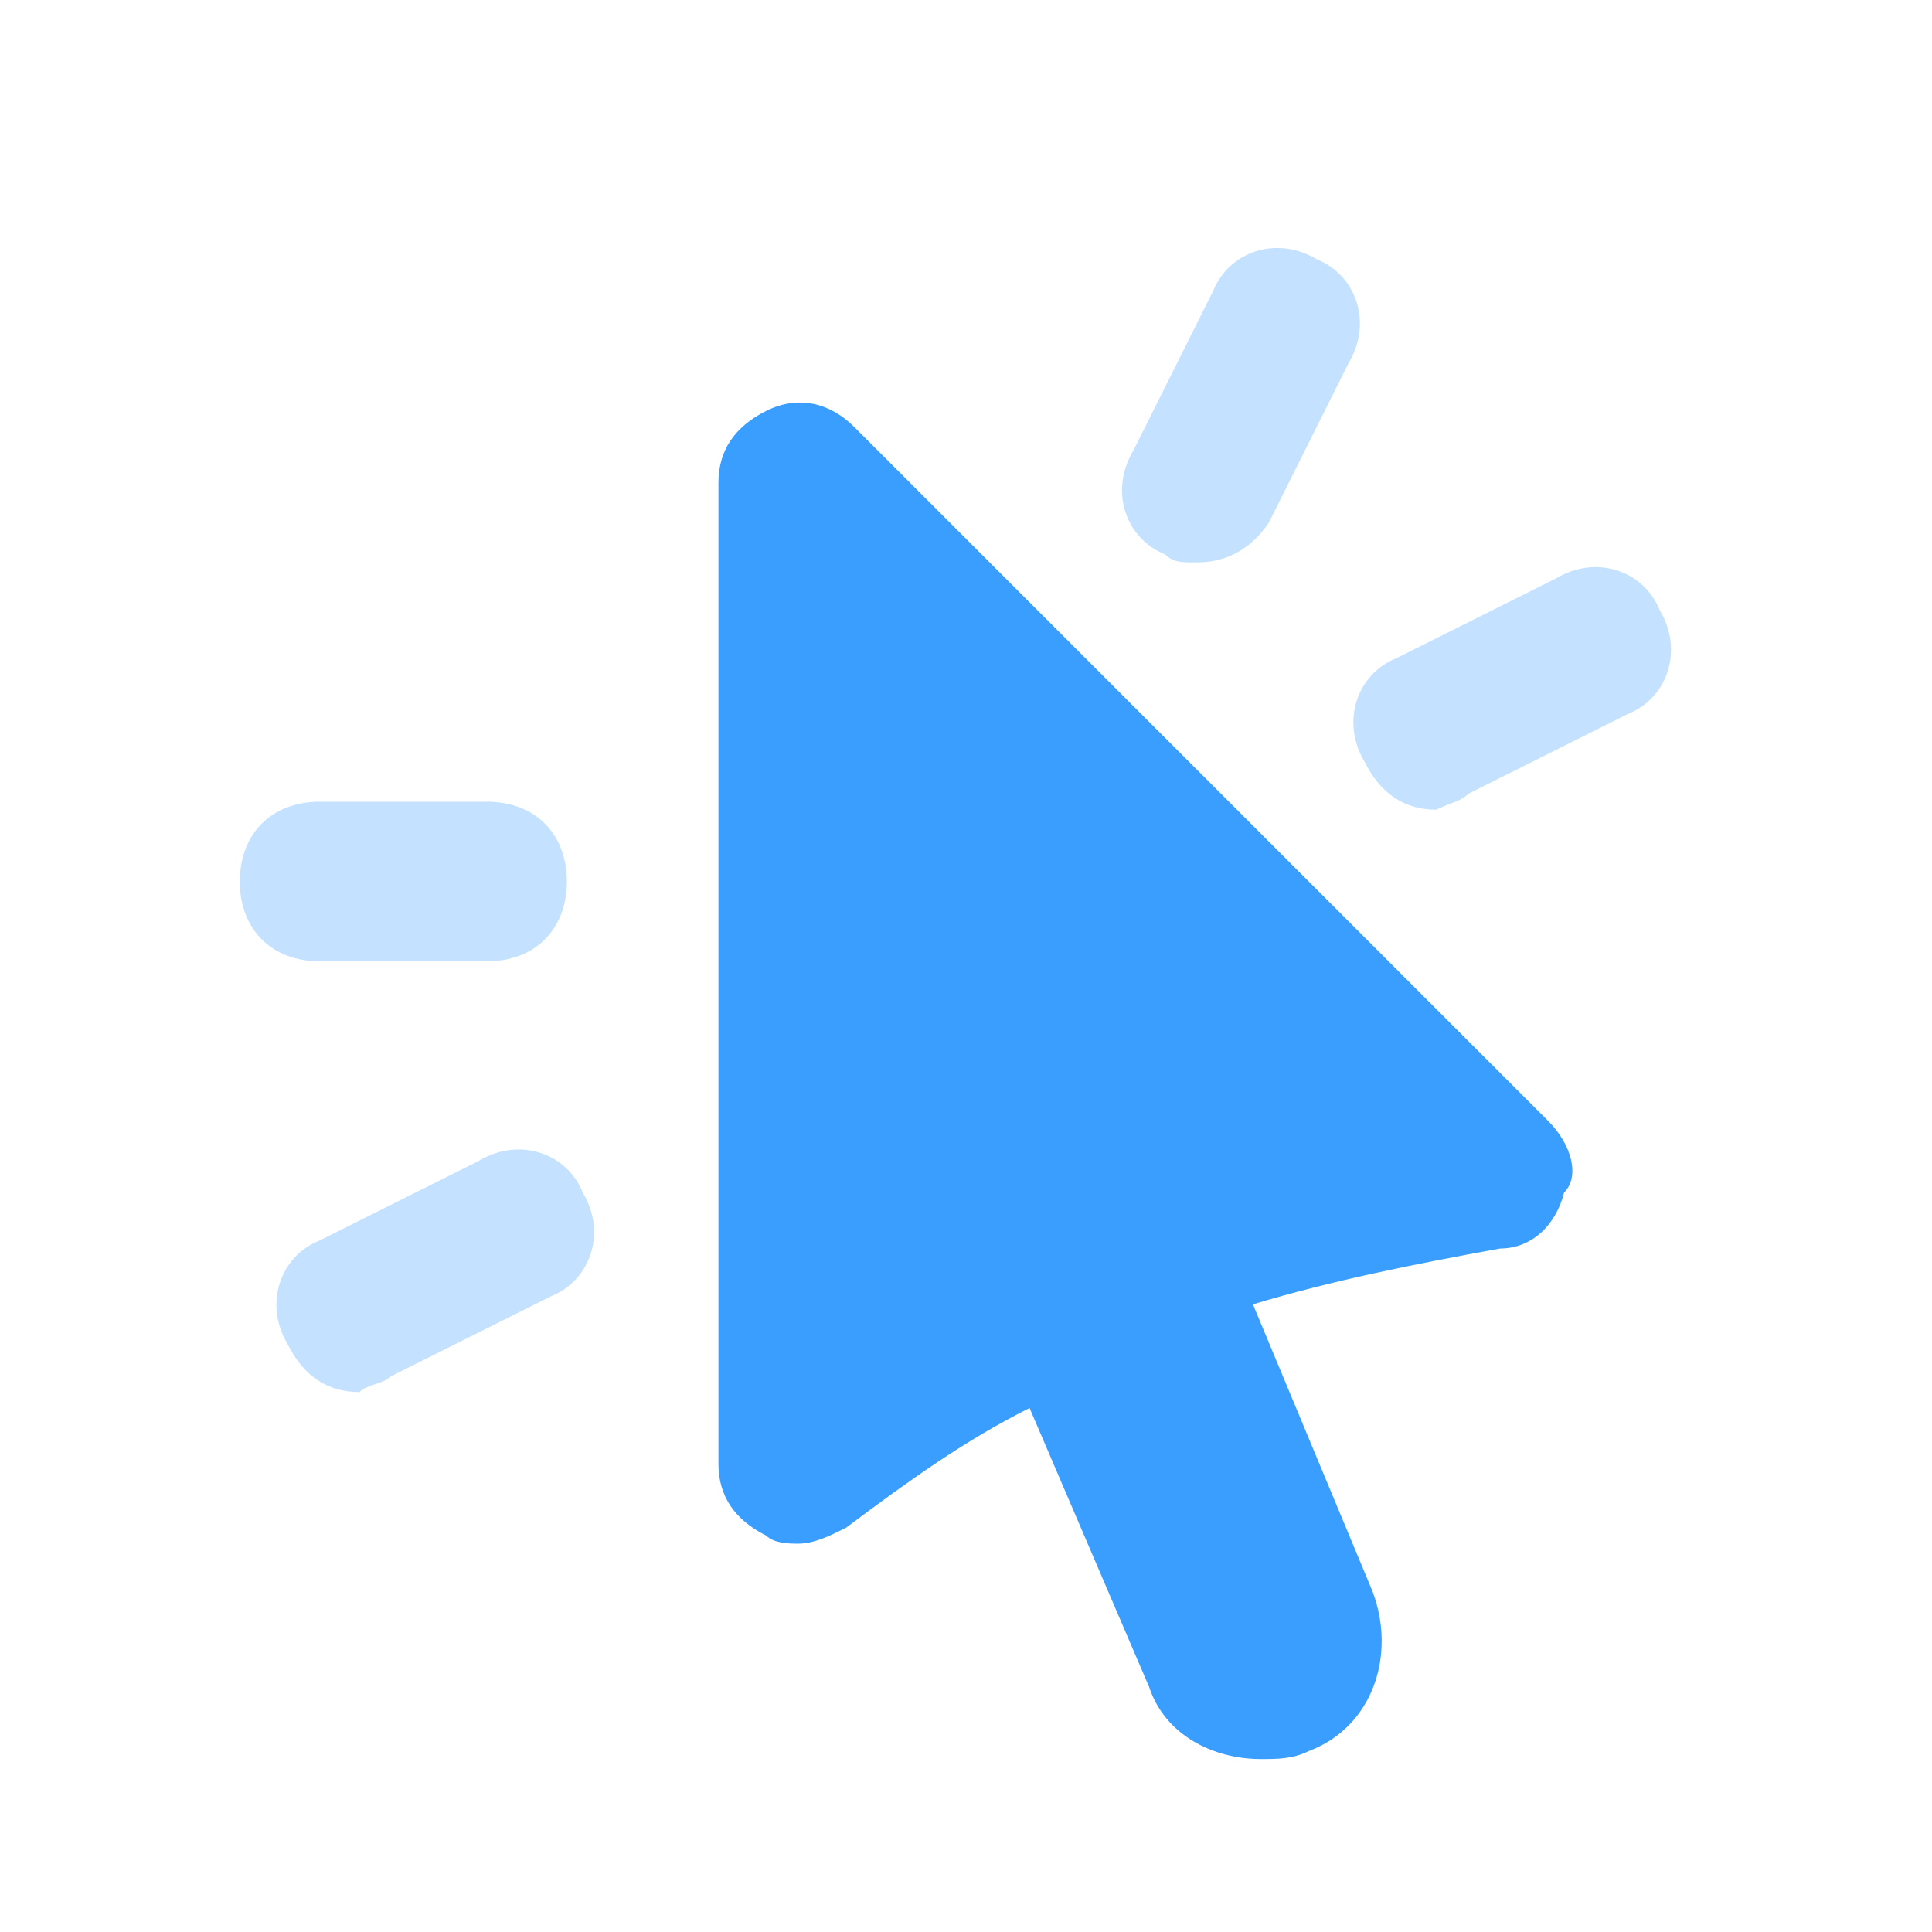
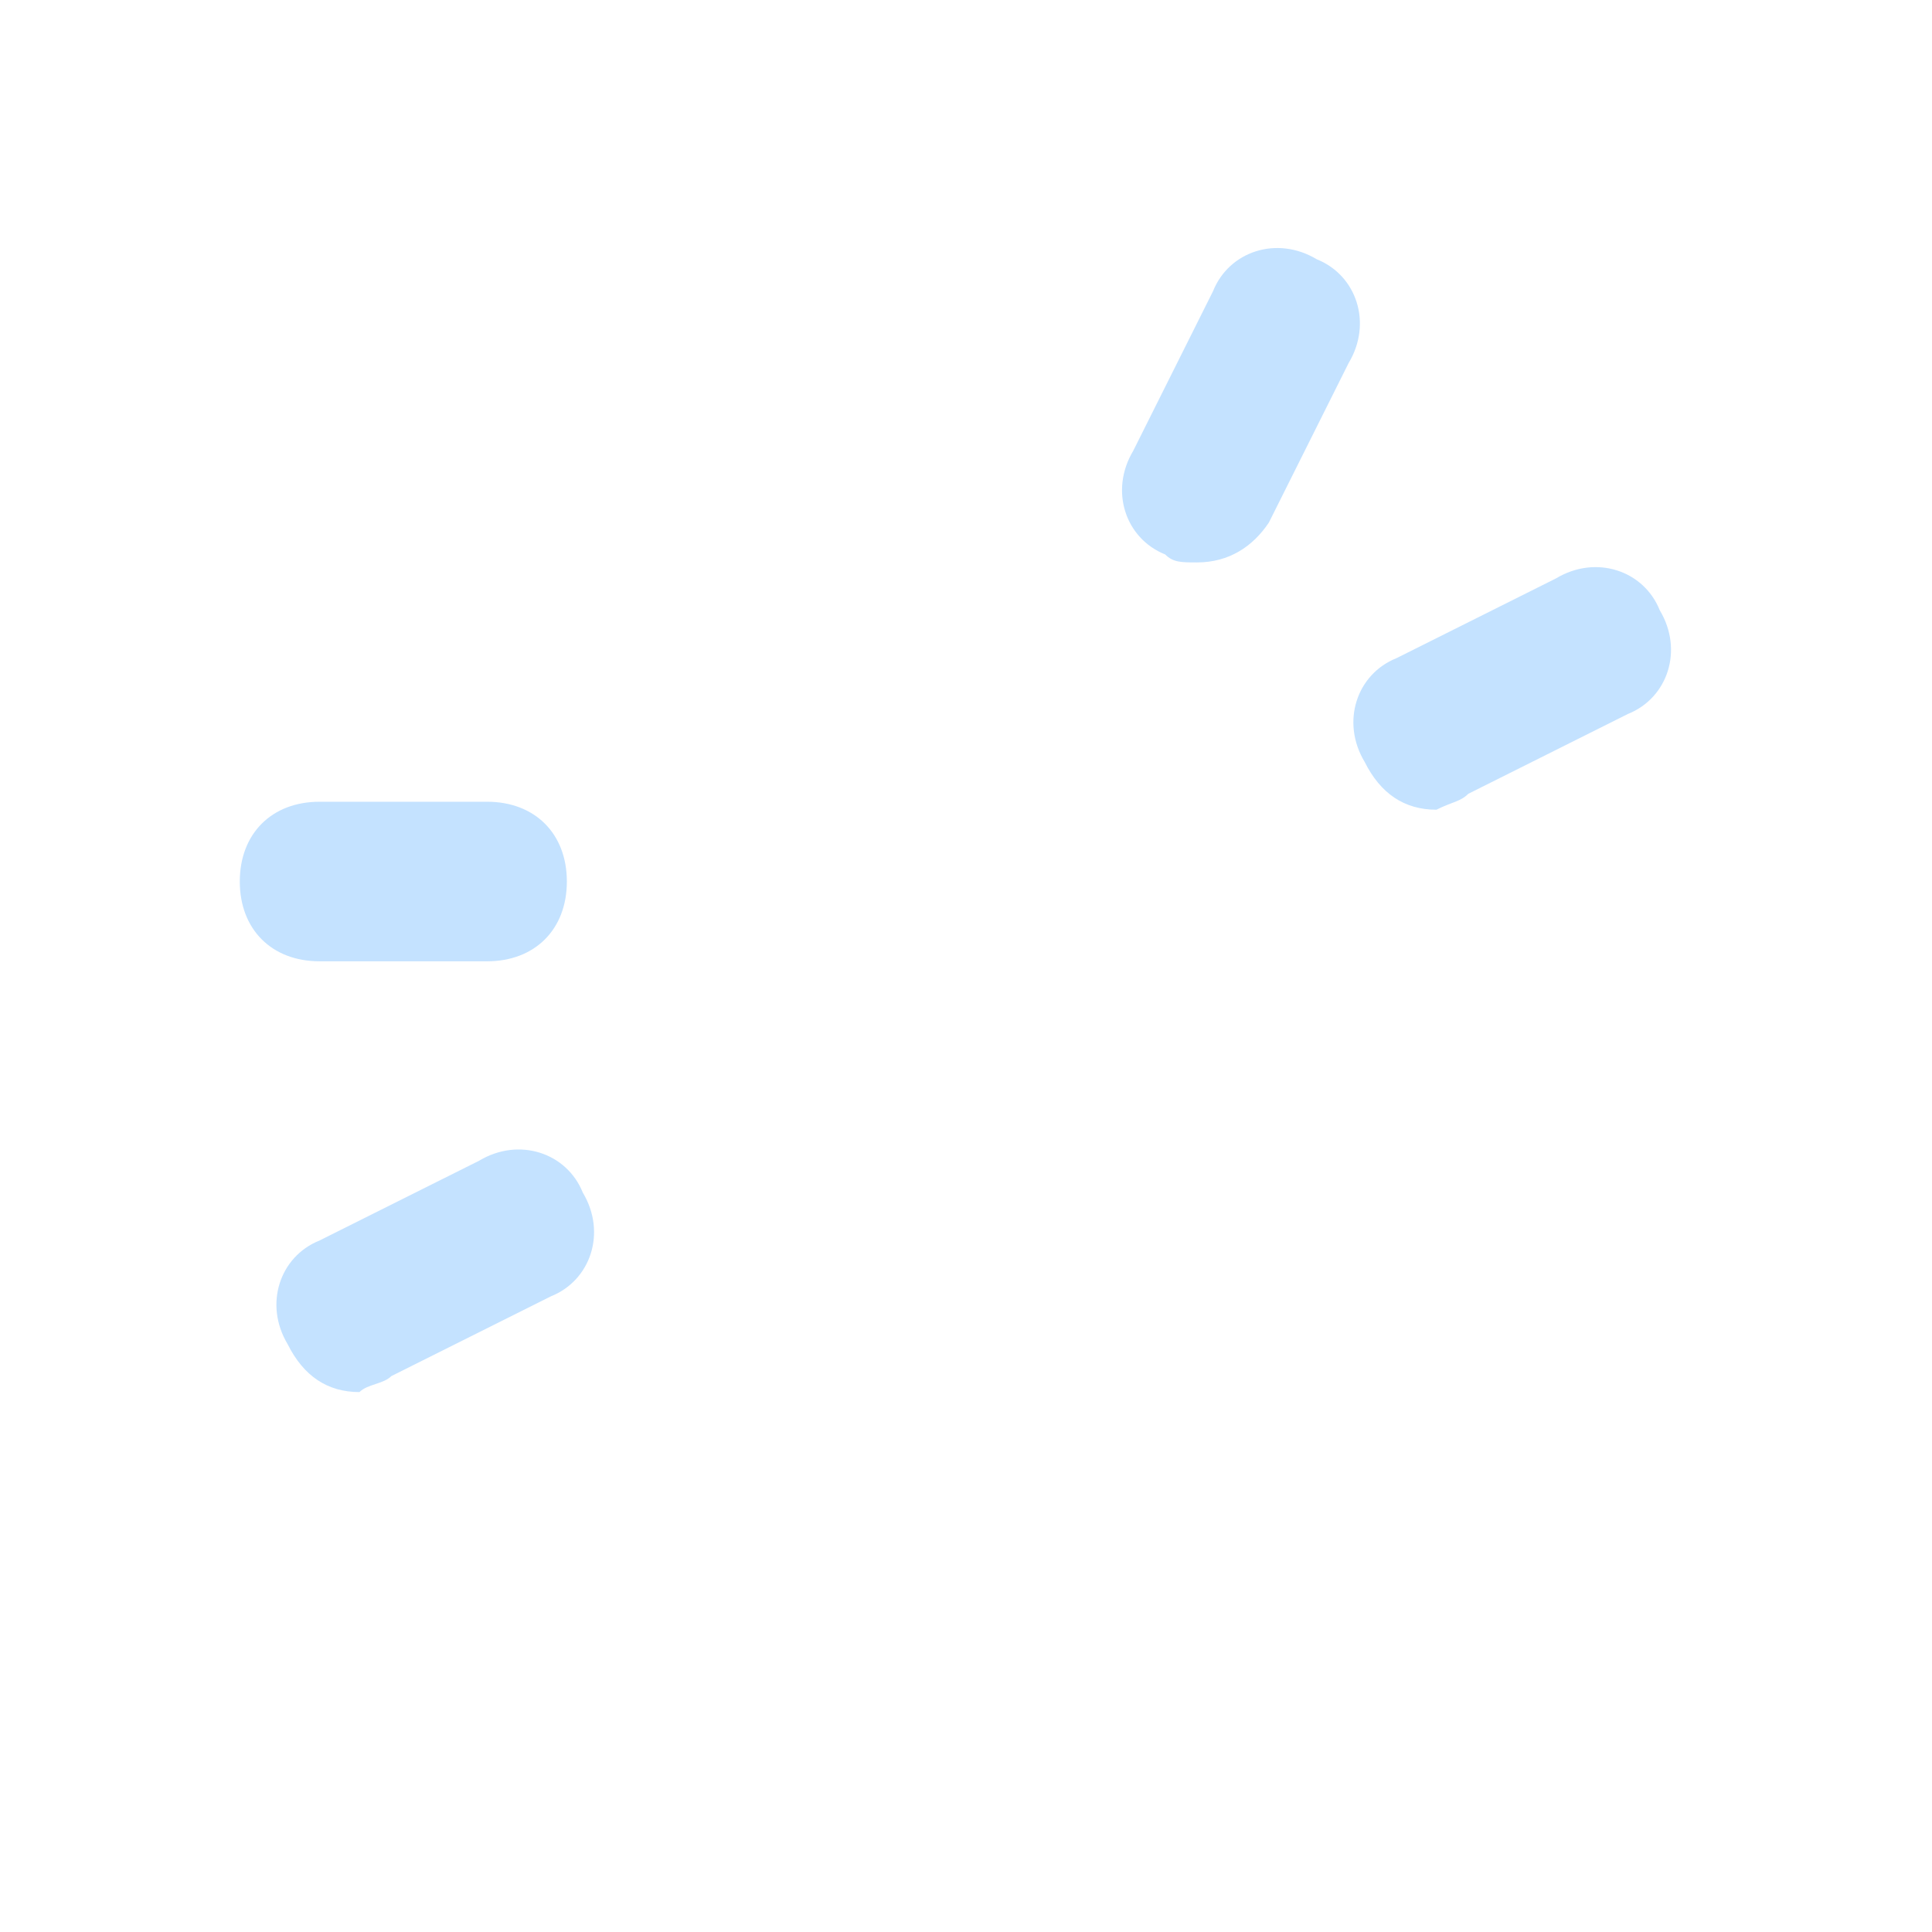
<svg xmlns="http://www.w3.org/2000/svg" width="111" height="111" viewBox="0 0 111 111" fill="none">
-   <path d="M88.943 64.397L49.068 24.522C47.693 23.147 45.86 22.688 44.027 23.605C42.193 24.521 41.277 25.897 41.277 27.73V84.105C41.277 85.938 42.193 87.313 44.027 88.23C44.485 88.688 45.402 88.688 45.86 88.688C46.777 88.688 47.693 88.23 48.61 87.771C52.277 85.021 55.485 82.73 59.152 80.896L66.027 96.938C66.943 99.688 69.693 101.063 72.443 101.063C73.36 101.063 74.277 101.063 75.193 100.605C78.86 99.23 80.235 95.105 78.86 91.438L71.985 74.938C76.568 73.563 81.152 72.646 86.193 71.73C88.027 71.73 89.402 70.355 89.86 68.522C90.777 67.605 90.318 65.772 88.943 64.397Z" fill="#399EFF" />
  <path d="M68.777 32.313C67.86 32.313 67.402 32.313 66.943 31.855C64.652 30.938 63.735 28.188 65.11 25.896L69.693 16.729C70.61 14.438 73.36 13.521 75.652 14.896C77.943 15.813 78.86 18.563 77.485 20.855L72.902 30.021C71.985 31.396 70.61 32.313 68.777 32.313ZM84.36 45.605L93.527 41.021C95.818 40.105 96.735 37.354 95.36 35.063C94.443 32.771 91.693 31.854 89.402 33.229L80.235 37.813C77.943 38.729 77.027 41.48 78.402 43.771C79.318 45.605 80.693 46.521 82.527 46.521C83.443 46.063 83.902 46.063 84.36 45.605ZM32.568 50.646C32.568 47.896 30.735 46.063 27.985 46.063H18.36C15.61 46.063 13.777 47.896 13.777 50.646C13.777 53.396 15.61 55.23 18.36 55.23H27.985C30.735 55.23 32.568 53.396 32.568 50.646ZM22.485 79.062L31.652 74.479C33.943 73.562 34.86 70.813 33.485 68.521C32.568 66.23 29.818 65.313 27.527 66.688L18.36 71.271C16.068 72.188 15.152 74.938 16.527 77.23C17.443 79.063 18.818 79.98 20.652 79.98C21.11 79.521 22.027 79.521 22.485 79.062Z" fill="#C4E2FF" />
</svg>